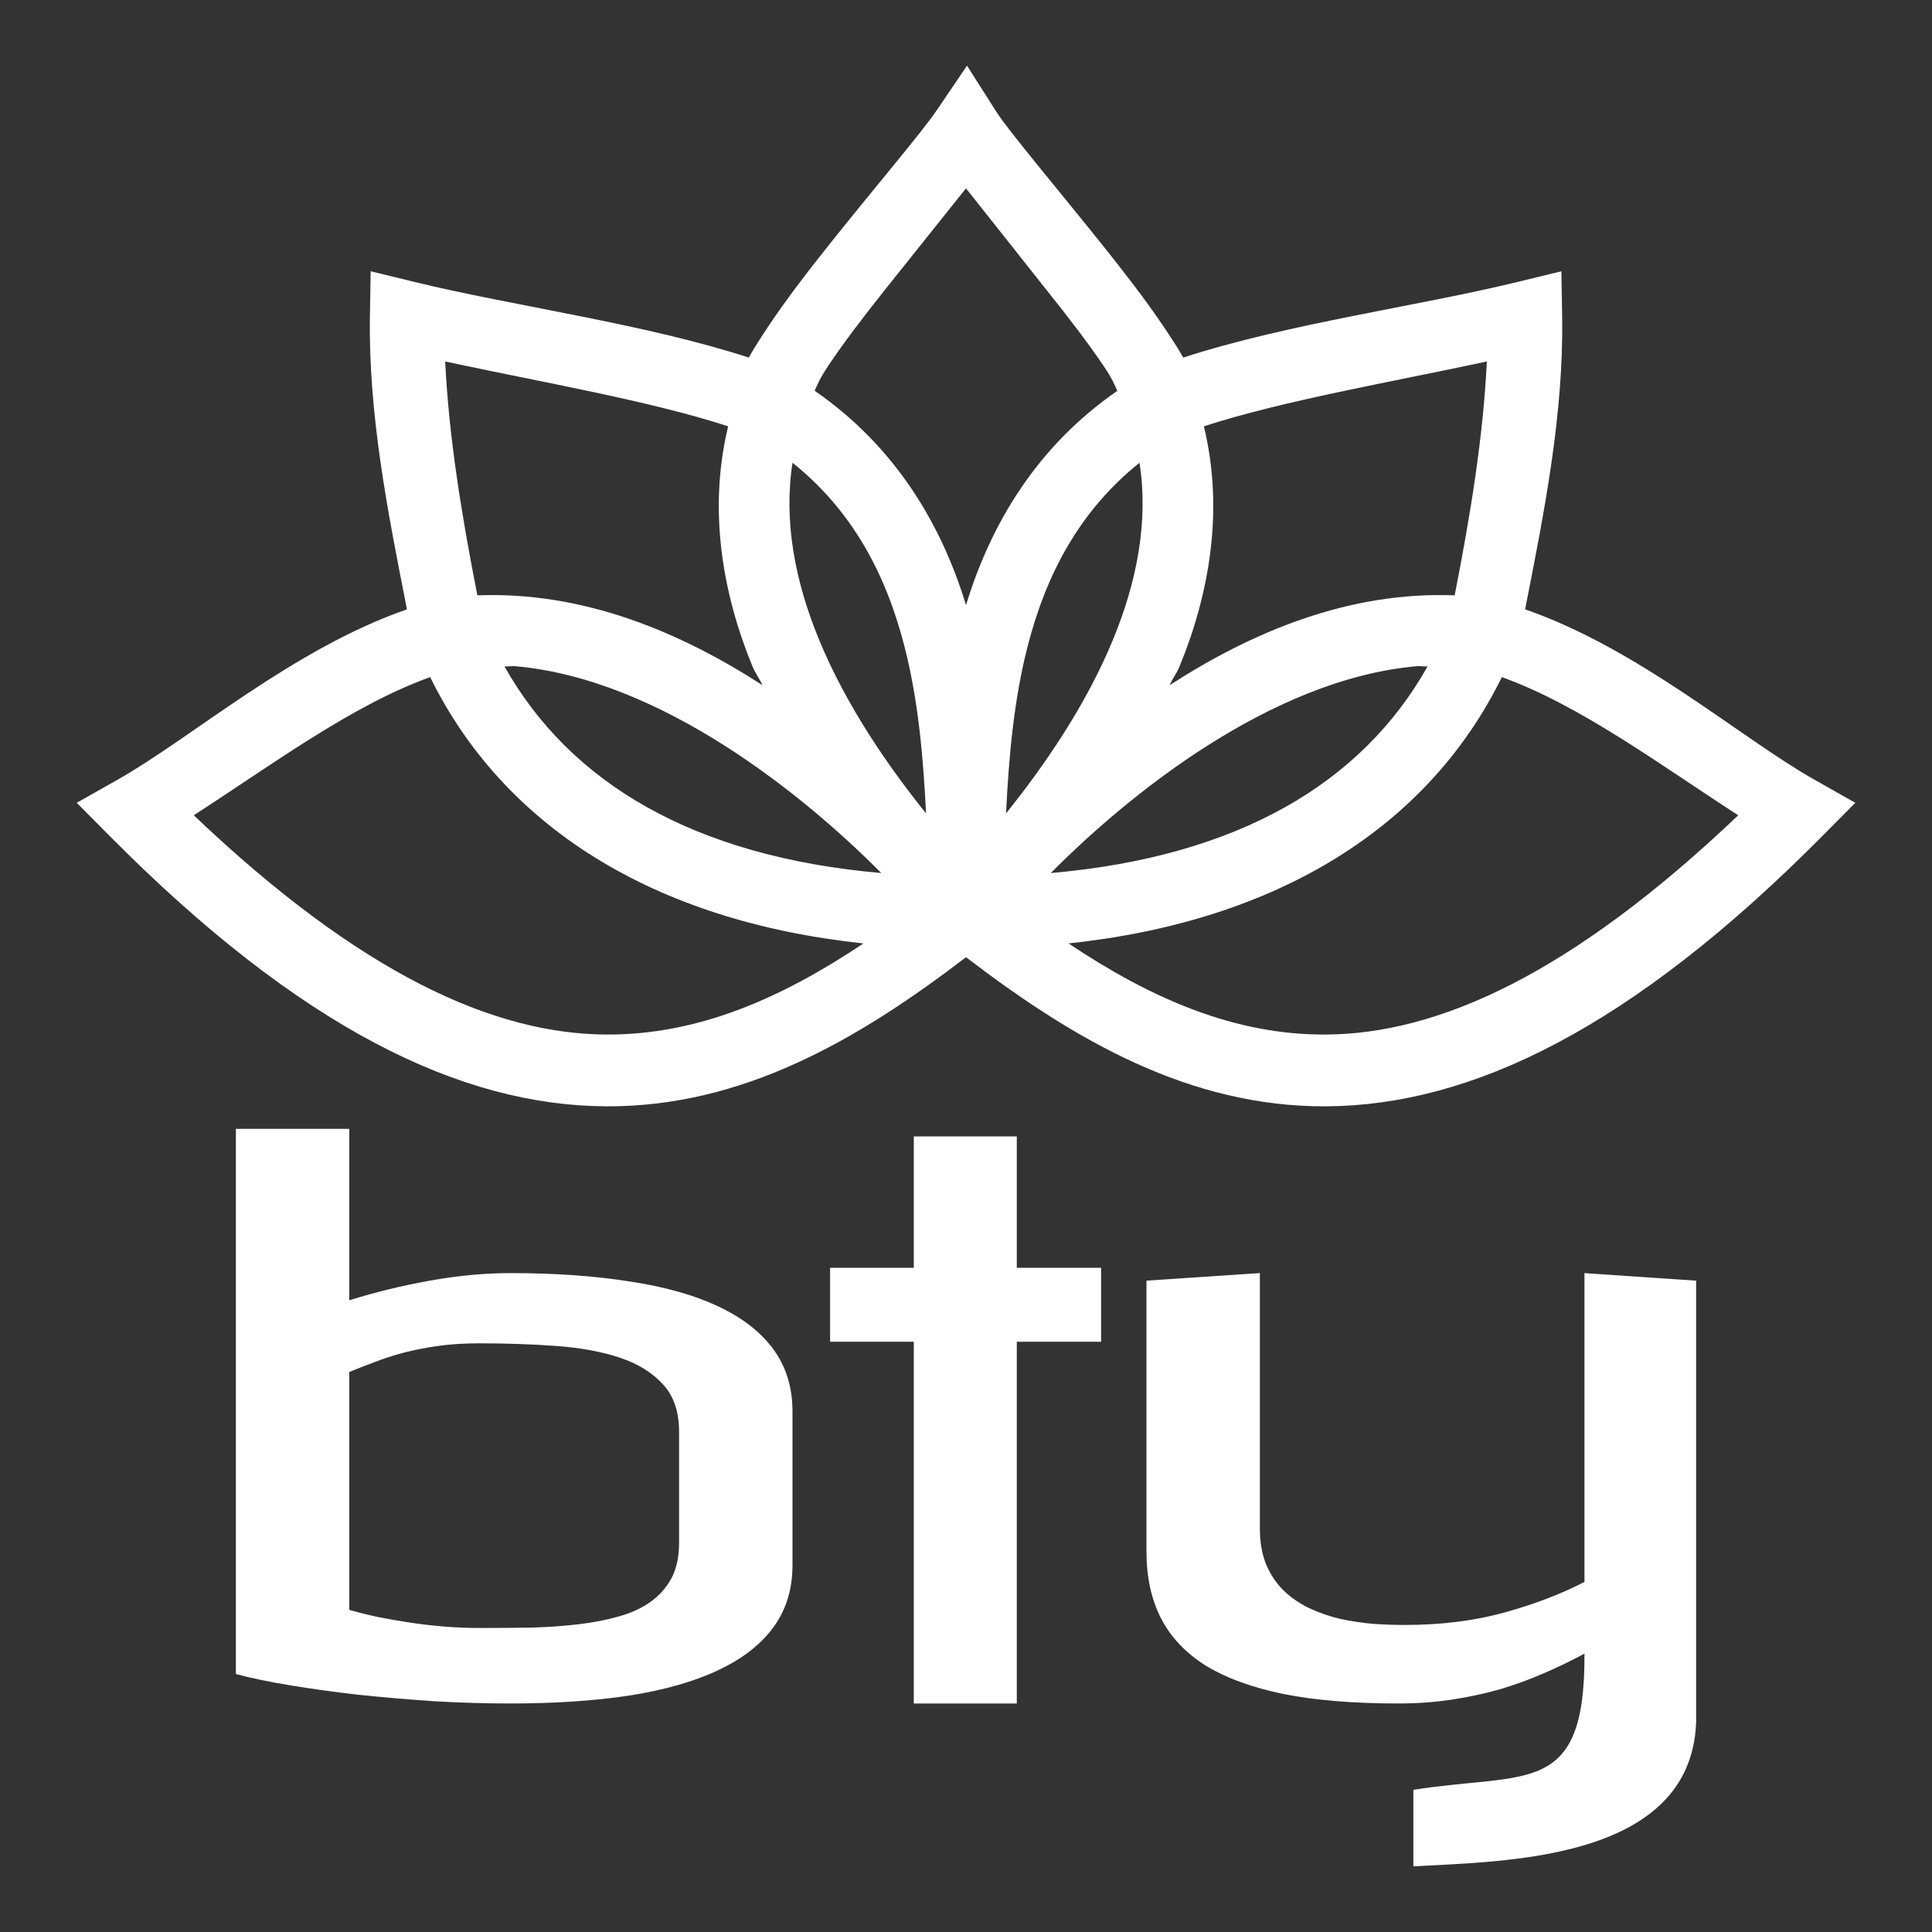
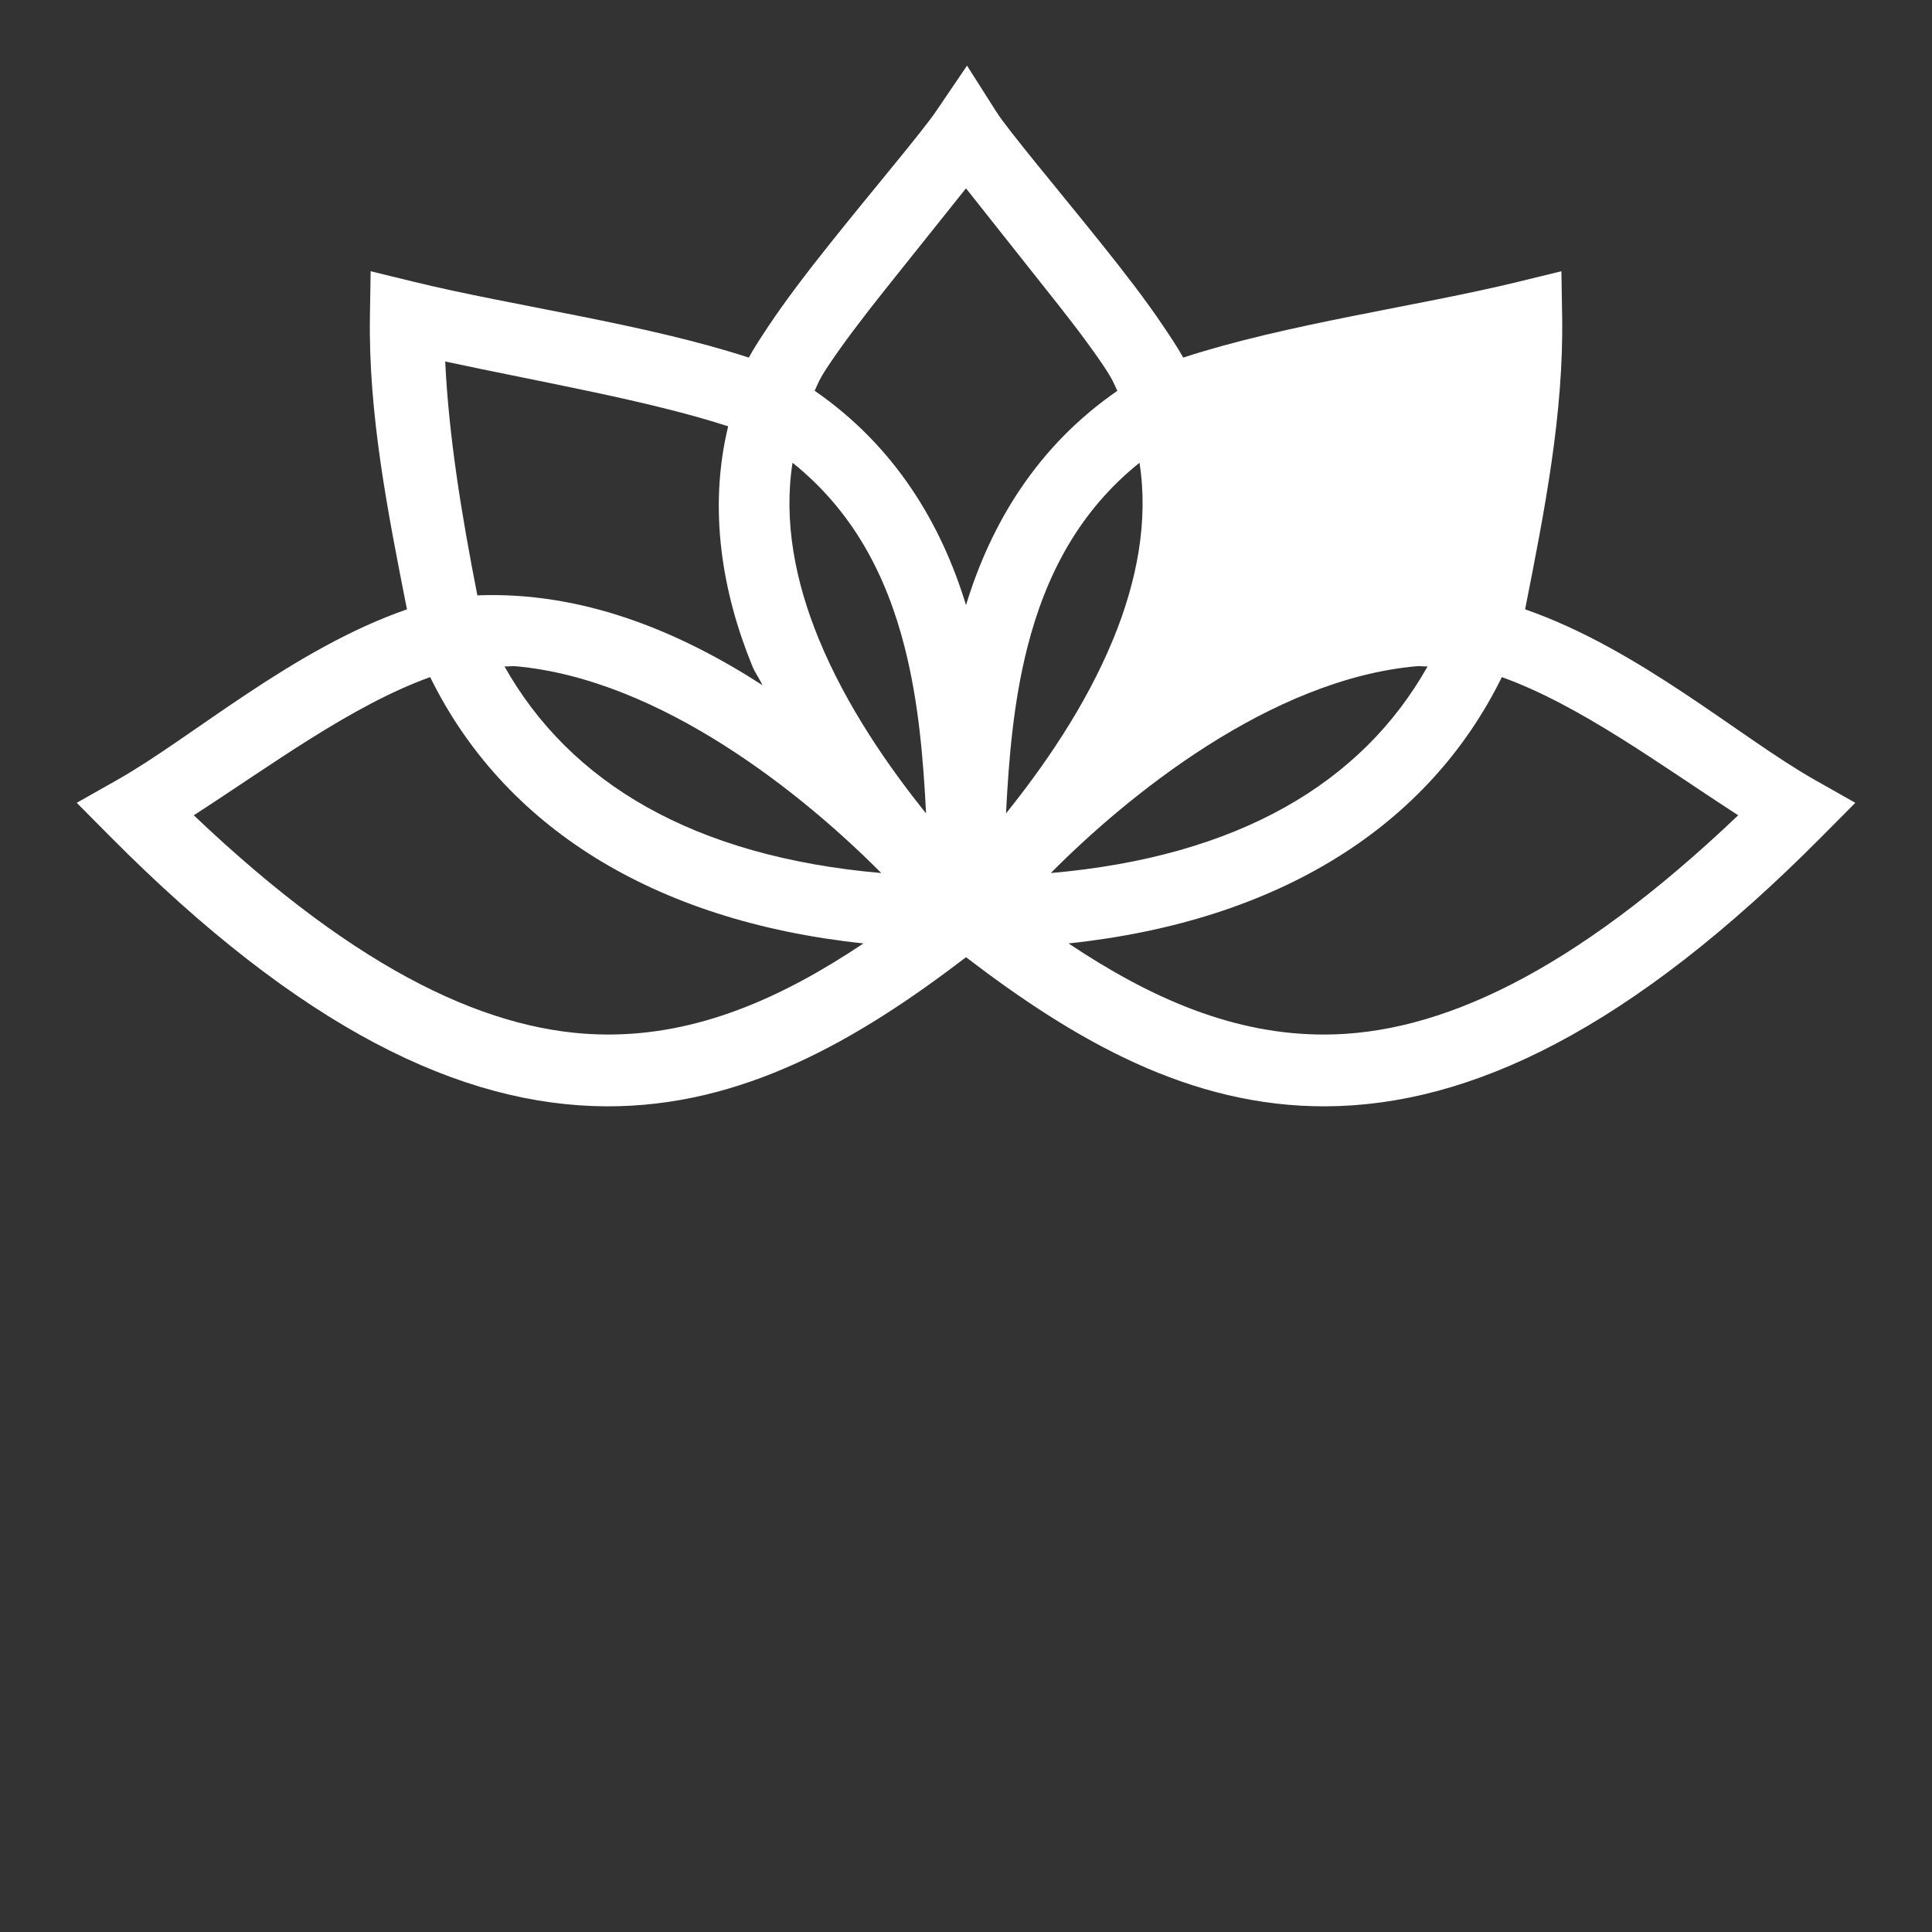
<svg xmlns="http://www.w3.org/2000/svg" width="640" height="640" version="1.1">
  <rect width="100%" height="100%" fill="#333333" stroke="none" />
  <style>#flower {animation: 20s rotateflower infinite; animation-delay: 7s;}
#bty {animation: 20s playbty infinite; animation-delay: 7.1s;}
@keyframes rotateflower {
0%, 20% {transform: rotateY(0deg); transform-origin: 50%; fill: #fff;}
25% {transform: rotateY(180deg); transform-origin: 50%; fill: rgba(34,34,34,0);}
30% {transform: rotateY(360deg); transform-origin: 50%; fill: rgba(65,179,0,1);}
50% {transform: rotateY(360deg); transform-origin: 50%; fill: rgba(230,149,0,1);}
70% {transform: rotateY(360deg); transform-origin: 50%; fill: rgba(79,151,227,1);}
75% {transform: rotateY(180deg); transform-origin: 50%; fill: rgba(34,34,34,0);}
80%, 100% {transform: rotateY(0deg); transform-origin: 50%; fill: #fff;}
}
@keyframes playbty {
0%, 20% {transform: rotateY(0deg); transform-origin: 50%; fill: #fff;}
25% {transform: rotateY(180deg); transform-origin: 50%; fill: rgba(34,34,34,0);}
30%, 70% {transform: rotateY(360deg); transform-origin: 50%; fill: #fff;}
75% {transform: rotateY(180deg); transform-origin: 50%; fill: rgba(34,34,34,0);}
80%, 100% {transform: rotateY(0deg); transform-origin: 50%; fill: #fff;}
}</style>
-   <path id="bty" d="m169.04 421.73c14.72 0 27.863 0.917 39.428 2.751 11.661 1.751 21.459 4.502 29.392 8.254 8.029 3.752 14.146 8.504 18.352 14.257 4.205 5.753 6.308 12.59 6.308 20.511v51.026c0 7.921-2.103 14.757-6.308 20.51-4.206 5.753-10.323 10.505-18.352 14.257-7.933 3.752-17.731 6.545-29.392 8.379-11.565 1.751-24.708 2.626-39.428 2.626-8.22 0-16.631-0.25-25.234-0.75-8.603-0.583-16.918-1.292-24.947-2.126-8.029-0.917-15.58-1.96-22.653-3.127-7.073-1.167-13.095-2.418-18.065-3.752v-180.59h37.564v56.779c8.507-2.668 17.396-4.836 26.668-6.503 9.367-1.667 18.257-2.501 26.668-2.501zm-10.323 23.262c-4.97 0-9.51 0.292-13.621 0.875-4.11 0.583-7.933 1.334-11.47 2.251-3.441 0.917-6.643 1.96-9.606 3.127-2.963 1.084-5.735 2.168-8.316 3.252v78.79c2.581 0.751 5.544 1.501 8.889 2.251 3.345 0.667 6.882 1.293 10.61 1.876 3.823 0.583 7.694 1.042 11.613 1.376 4.015 0.333 7.981 0.5 11.9 0.5 5.926 0 11.709-0.042 17.348-0.125 5.639-0.167 10.896-0.542 15.771-1.126 4.875-0.583 9.319-1.459 13.334-2.626 4.11-1.167 7.599-2.793 10.466-4.877 2.963-2.168 5.257-4.794 6.882-7.879 1.625-3.168 2.437-7.045 2.437-11.631v-36.769c0-6.587-1.768-11.798-5.305-15.633-3.537-3.919-8.316-6.879-14.337-8.88-6.022-2.001-13.047-3.294-21.076-3.877-8.029-0.583-16.536-0.875-25.521-0.875zm178.11-25.013h27.925v24.485h-27.925v119.84h-34.123v-119.84h-27.726v-24.485h27.726v-43.522h34.123zm80.519 86.295c0 4.669 0.717 8.713 2.151 12.131 1.434 3.335 3.393 6.212 5.878 8.629 2.485 2.335 5.305 4.252 8.459 5.753 3.267 1.507 6.678 2.68 10.18 3.502 3.549 0.752 7.14 1.295 10.753 1.626 3.632 0.25 7.121 0.375 10.466 0.375 12.139 0 23.179-1.376 33.12-4.127s18.782-6.128 26.524-10.13v-102.3l36.991 2.501v146.32c-1.772 46.117-64.093 45.98-93.667 47.697v-25.351c37.535-5.963 56.945 2.662 56.676-45.108-4.492 2.418-9.08 4.627-13.764 6.628-4.588 2.001-9.415 3.752-14.481 5.253-5.066 1.417-10.371 2.543-15.915 3.377s-11.374 1.251-17.492 1.251c-14.815 0-27.48-1.042-37.994-3.127-10.514-2.168-19.164-5.336-25.951-9.505-6.691-4.252-11.613-9.505-14.768-15.758s-4.731-13.549-4.731-21.886v-89.796l37.564-2.501z" fill="#fff" />
-   <path id="flower" d="m320.34 21.744-10.157 14.963c-4.855 7.15-21.023 26.136-35.675 44.536-7.326 9.2-14.38 18.423-19.925 26.768-2.5 3.762-4.68 7.059-6.537 10.444-34.199-11.172-77.926-17.044-110.8-25.073l-14.463-3.528-0.241 14.879c-0.53 32.423 5.873 64.713 12.268 97.118-37.856 13.143-71.214 42.493-95.84 56.424l-13.555 7.666 10.972 11.055c63.23 63.723 116.31 89.247 164.38 89.488 45.035 0.226 83.189-21.812 119.24-49.397 36.049 27.585 74.202 49.622 119.24 49.397 48.076-0.241 101.16-25.765 164.38-89.488l10.972-11.055-13.555-7.666c-24.624-13.93-57.978-43.28-95.831-56.424 6.395-32.405 12.798-64.695 12.268-97.118l-0.25-14.879-14.453 3.528c-32.881 8.03-76.621 13.899-110.82 25.073-1.902-3.432-4.146-6.763-6.713-10.583-5.637-8.388-12.801-17.667-20.194-26.897-14.785-18.461-31.066-37.757-35.008-43.962zm-0.343 40.647 26.499 33.443c7.208 9 14.072 17.926 19.018 25.286 3.118 4.639 3.484 5.935 4.611 8.352-26.578 18.359-41.897 43.99-50.119 70.979-8.225-26.998-23.543-52.639-50.137-70.998 1.11-2.418 1.463-3.703 4.509-8.287 4.853-7.302 11.605-16.171 18.731-25.12l26.888-33.656zm-172.52 57.359c32.257 6.922 67.672 13.009 93.738 21.472-6.689 27.548-1.911 55.26 8.018 79.461 0.937 2.283 2.323 4.059 3.333 6.287-27.239-17.593-59.283-31.131-94.433-29.749-5.297-26.987-9.467-52.771-10.657-77.47zm345.06 0c-1.19 24.699-5.36 50.483-10.657 77.47-35.153-1.38-67.193 12.162-94.433 29.758 1.012-2.23 2.395-4.01 3.333-6.296 9.928-24.201 14.708-51.913 8.018-79.461 26.065-8.463 61.482-14.55 93.738-21.472zm-230 33.536c19.999 16.028 31.094 37.221 37.203 61.332 4.529 17.875 6.109 36.555 7.028 54.823-12.027-14.951-26.274-35.189-35.545-57.785-7.835-19.095-11.706-39.03-8.685-58.369zm114.94 9e-3c3.019 19.336-0.852 39.267-8.685 58.359-9.27 22.596-23.509 42.835-35.536 57.785 0.918-18.267 2.499-36.948 7.028-54.823 6.108-24.106 17.201-45.295 37.193-61.322zm-206.76 67.396c48.522 4.298 95.929 43.033 121.14 68.442l0.065 0.074c-62.178-5.435-103.09-29.885-124.8-68.443 1.201 0.063 2.402-0.18 3.602-0.074zm298.59 0c1.197-0.106 2.394 0.137 3.592 0.074-21.712 38.56-62.628 63.009-124.81 68.442 25.19-25.408 72.655-64.215 121.22-68.517zm-326.81 3.611c24.187 49.214 73.647 80.806 143.54 88.22-27.532 18.397-55.047 30.335-85.164 30.184-37.255-0.187-81.346-19.961-136.68-72.637 25.343-16.335 52.251-36.409 78.303-45.767zm355.01 0c26.052 9.358 52.961 29.432 78.303 45.767-55.335 52.675-99.426 72.45-136.68 72.636-30.117 0.151-57.632-11.787-85.164-30.184 69.895-7.414 119.36-39.006 143.54-88.22z" fill="#fff" />
+   <path id="flower" d="m320.34 21.744-10.157 14.963c-4.855 7.15-21.023 26.136-35.675 44.536-7.326 9.2-14.38 18.423-19.925 26.768-2.5 3.762-4.68 7.059-6.537 10.444-34.199-11.172-77.926-17.044-110.8-25.073l-14.463-3.528-0.241 14.879c-0.53 32.423 5.873 64.713 12.268 97.118-37.856 13.143-71.214 42.493-95.84 56.424l-13.555 7.666 10.972 11.055c63.23 63.723 116.31 89.247 164.38 89.488 45.035 0.226 83.189-21.812 119.24-49.397 36.049 27.585 74.202 49.622 119.24 49.397 48.076-0.241 101.16-25.765 164.38-89.488l10.972-11.055-13.555-7.666c-24.624-13.93-57.978-43.28-95.831-56.424 6.395-32.405 12.798-64.695 12.268-97.118l-0.25-14.879-14.453 3.528c-32.881 8.03-76.621 13.899-110.82 25.073-1.902-3.432-4.146-6.763-6.713-10.583-5.637-8.388-12.801-17.667-20.194-26.897-14.785-18.461-31.066-37.757-35.008-43.962zm-0.343 40.647 26.499 33.443c7.208 9 14.072 17.926 19.018 25.286 3.118 4.639 3.484 5.935 4.611 8.352-26.578 18.359-41.897 43.99-50.119 70.979-8.225-26.998-23.543-52.639-50.137-70.998 1.11-2.418 1.463-3.703 4.509-8.287 4.853-7.302 11.605-16.171 18.731-25.12l26.888-33.656zm-172.52 57.359c32.257 6.922 67.672 13.009 93.738 21.472-6.689 27.548-1.911 55.26 8.018 79.461 0.937 2.283 2.323 4.059 3.333 6.287-27.239-17.593-59.283-31.131-94.433-29.749-5.297-26.987-9.467-52.771-10.657-77.47zm345.06 0zm-230 33.536c19.999 16.028 31.094 37.221 37.203 61.332 4.529 17.875 6.109 36.555 7.028 54.823-12.027-14.951-26.274-35.189-35.545-57.785-7.835-19.095-11.706-39.03-8.685-58.369zm114.94 9e-3c3.019 19.336-0.852 39.267-8.685 58.359-9.27 22.596-23.509 42.835-35.536 57.785 0.918-18.267 2.499-36.948 7.028-54.823 6.108-24.106 17.201-45.295 37.193-61.322zm-206.76 67.396c48.522 4.298 95.929 43.033 121.14 68.442l0.065 0.074c-62.178-5.435-103.09-29.885-124.8-68.443 1.201 0.063 2.402-0.18 3.602-0.074zm298.59 0c1.197-0.106 2.394 0.137 3.592 0.074-21.712 38.56-62.628 63.009-124.81 68.442 25.19-25.408 72.655-64.215 121.22-68.517zm-326.81 3.611c24.187 49.214 73.647 80.806 143.54 88.22-27.532 18.397-55.047 30.335-85.164 30.184-37.255-0.187-81.346-19.961-136.68-72.637 25.343-16.335 52.251-36.409 78.303-45.767zm355.01 0c26.052 9.358 52.961 29.432 78.303 45.767-55.335 52.675-99.426 72.45-136.68 72.636-30.117 0.151-57.632-11.787-85.164-30.184 69.895-7.414 119.36-39.006 143.54-88.22z" fill="#fff" />
</svg>